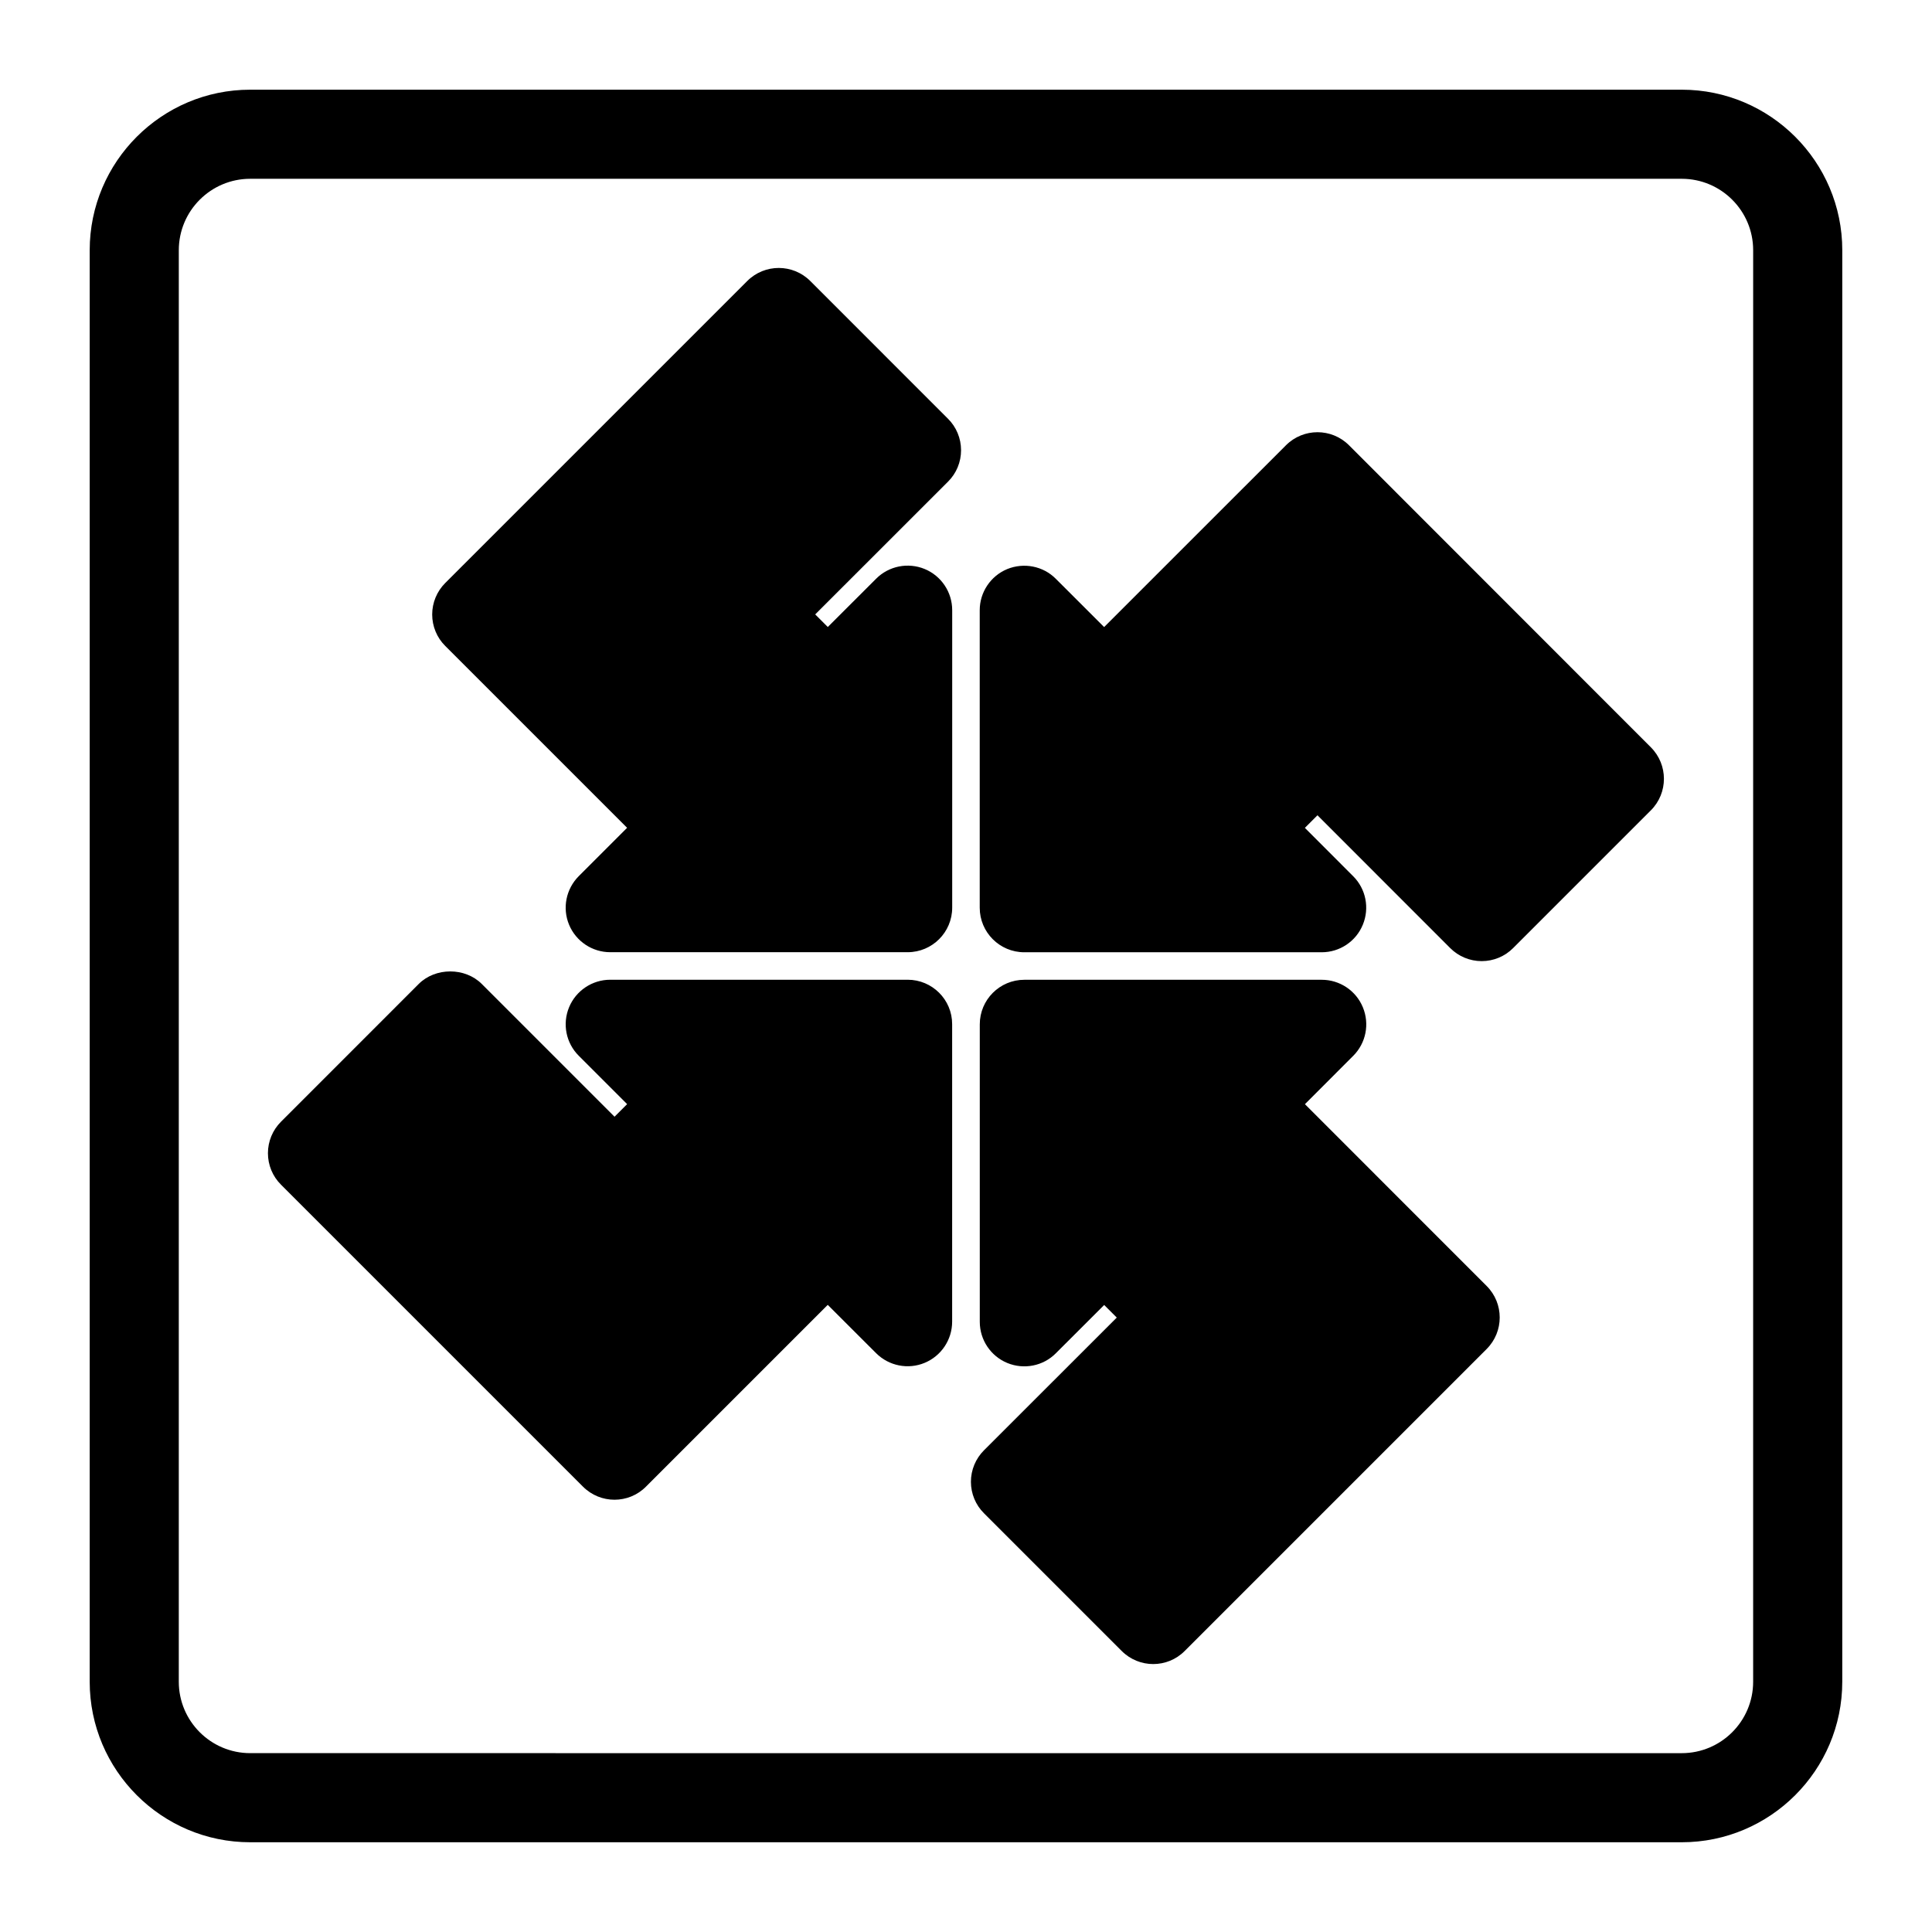
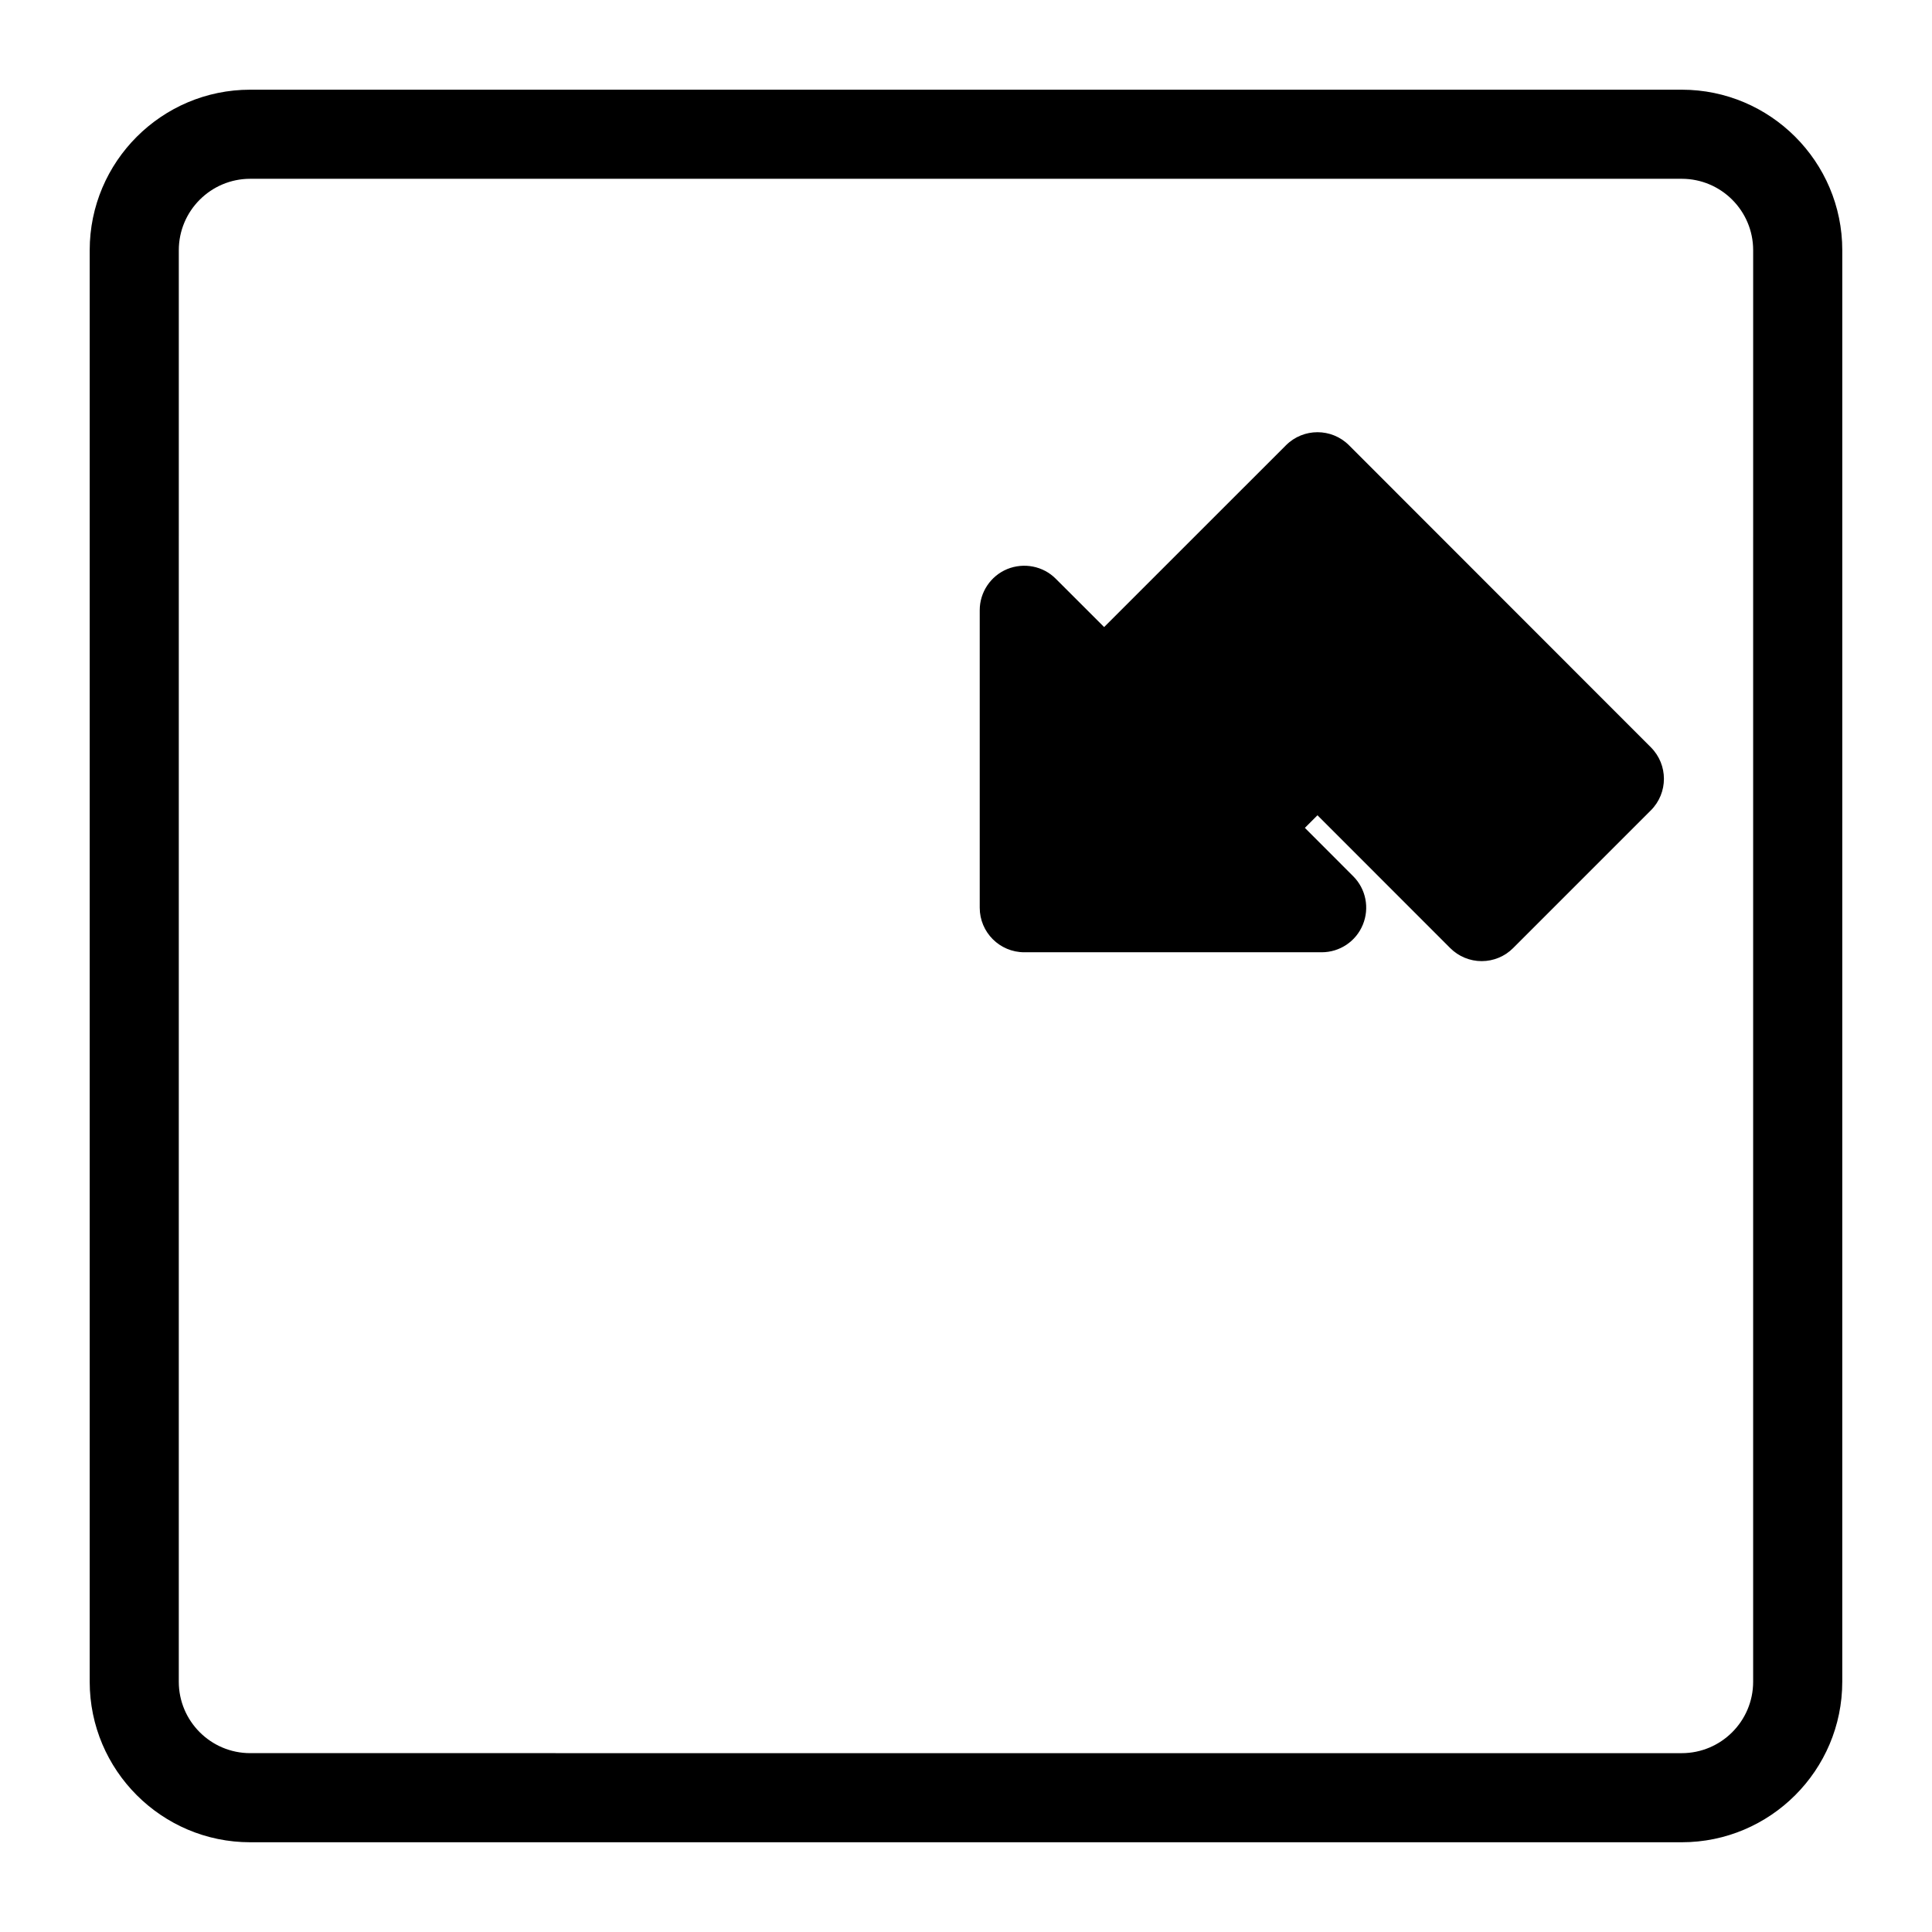
<svg xmlns="http://www.w3.org/2000/svg" fill="#000000" width="800px" height="800px" version="1.1" viewBox="144 144 512 512">
  <g>
    <path d="m589.68 167.77h-379.37c-23.457 0-42.539 19.082-42.539 42.539v379.37c0 23.457 19.082 42.539 42.539 42.539h379.37c23.457 0 42.539-19.082 42.539-42.539l0.004-379.37c0-23.457-19.082-42.539-42.539-42.539zm18.922 421.91c0 10.438-8.484 18.926-18.926 18.926l-379.37-0.004c-10.438 0-18.926-8.484-18.926-18.926l0.004-379.37c0-10.438 8.484-18.926 18.926-18.926h379.37c10.438 0 18.926 8.484 18.926 18.926z" />
-     <path d="m489.82 436.62 12.801-12.816c3.387-3.387 4.375-8.453 2.551-12.863-1.812-4.41-6.125-7.289-10.895-7.289h-78.816c-6.519 0-11.809 5.289-11.809 11.809v78.832c0 4.785 2.883 9.086 7.289 10.91 4.41 1.812 9.508 0.82 12.863-2.566l12.816-12.801 3.336 3.336-35.188 35.172c-2.219 2.219-3.465 5.211-3.465 8.344s1.242 6.141 3.465 8.344l36.496 36.496c2.297 2.297 5.32 3.465 8.344 3.465 3.023 0 6.047-1.148 8.344-3.465l80.027-80.027c4.613-4.613 4.613-12.09 0-16.703z" />
-     <path d="m398.69 263.31c0-3.133-1.242-6.141-3.465-8.344l-36.492-36.496c-4.613-4.613-12.09-4.613-16.703 0l-80.031 80.027c-2.219 2.219-3.465 5.211-3.465 8.344 0 3.133 1.242 6.141 3.465 8.344l48.191 48.191-12.816 12.816c-3.371 3.387-4.394 8.453-2.566 12.863 1.828 4.41 6.141 7.289 10.91 7.289h78.816c6.519 0 11.809-5.289 11.809-11.809v-78.832c0-4.785-2.883-9.086-7.289-10.91-4.394-1.812-9.492-0.82-12.863 2.566l-12.816 12.801-3.336-3.336 35.188-35.172c2.223-2.203 3.465-5.195 3.465-8.344z" />
-     <path d="m384.54 403.64h-78.816c-4.769 0-9.086 2.883-10.91 7.289-1.828 4.41-0.82 9.492 2.566 12.863l12.816 12.816-3.336 3.336-35.188-35.188c-4.426-4.426-12.266-4.426-16.703 0l-36.5 36.508c-2.219 2.219-3.465 5.211-3.465 8.344 0 3.133 1.242 6.141 3.465 8.344l80.027 80.027c2.297 2.297 5.32 3.465 8.344 3.465 3.023 0 6.047-1.148 8.344-3.465l48.176-48.176 12.816 12.801c3.387 3.387 8.484 4.394 12.863 2.566 4.41-1.828 7.289-6.141 7.289-10.91v-78.832c0.02-6.5-5.273-11.789-11.789-11.789z" />
    <path d="m501.5 262c-4.613-4.613-12.09-4.613-16.703 0l-48.191 48.176-12.816-12.801c-3.352-3.371-8.438-4.359-12.863-2.566-4.41 1.828-7.289 6.141-7.289 10.91v78.832c0 6.519 5.289 11.809 11.809 11.809h78.816c4.785 0 9.086-2.883 10.895-7.289 1.828-4.41 0.836-9.492-2.551-12.863l-12.801-12.816 3.336-3.336 35.172 35.188c2.219 2.219 5.211 3.465 8.344 3.465s6.141-1.242 8.344-3.465l36.496-36.496c4.613-4.613 4.613-12.09 0-16.703z" />
  </g>
</svg>